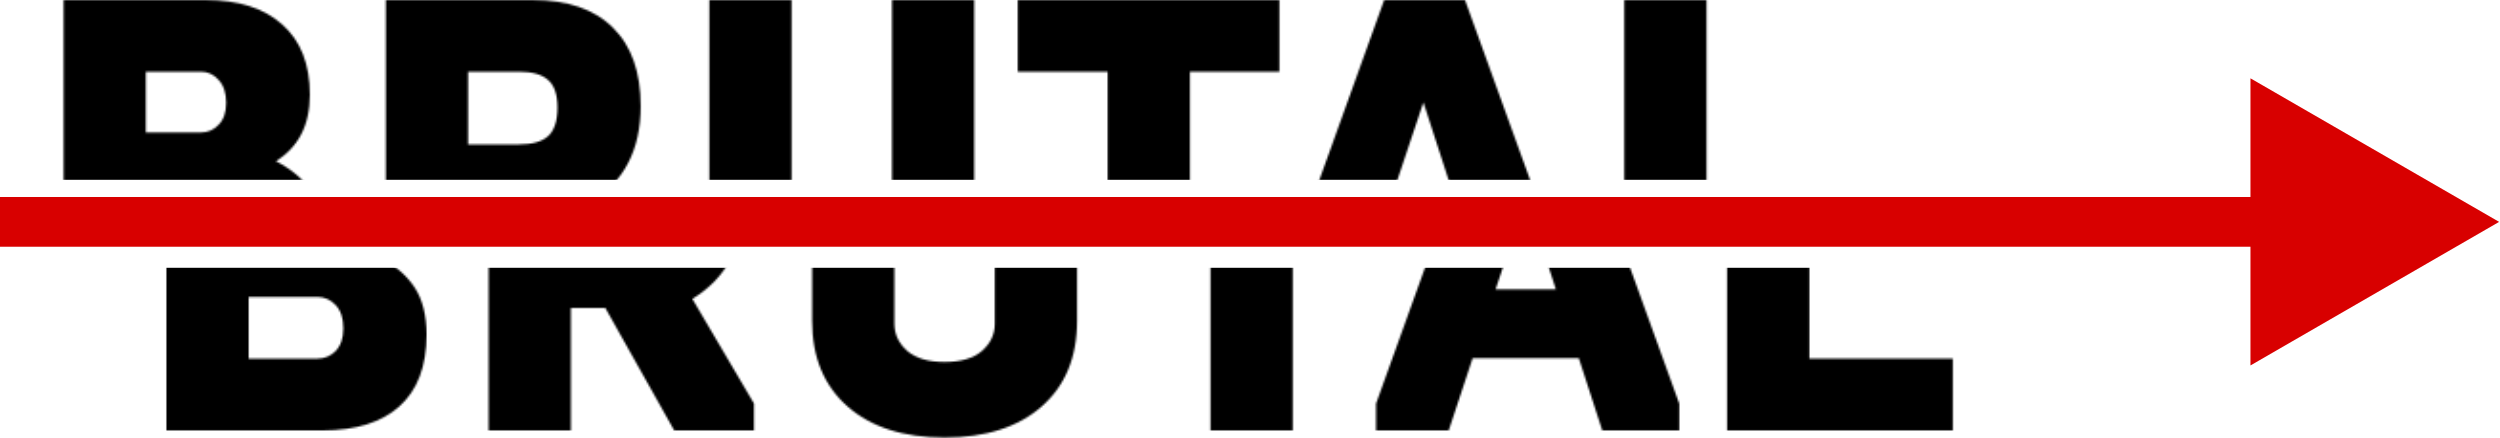
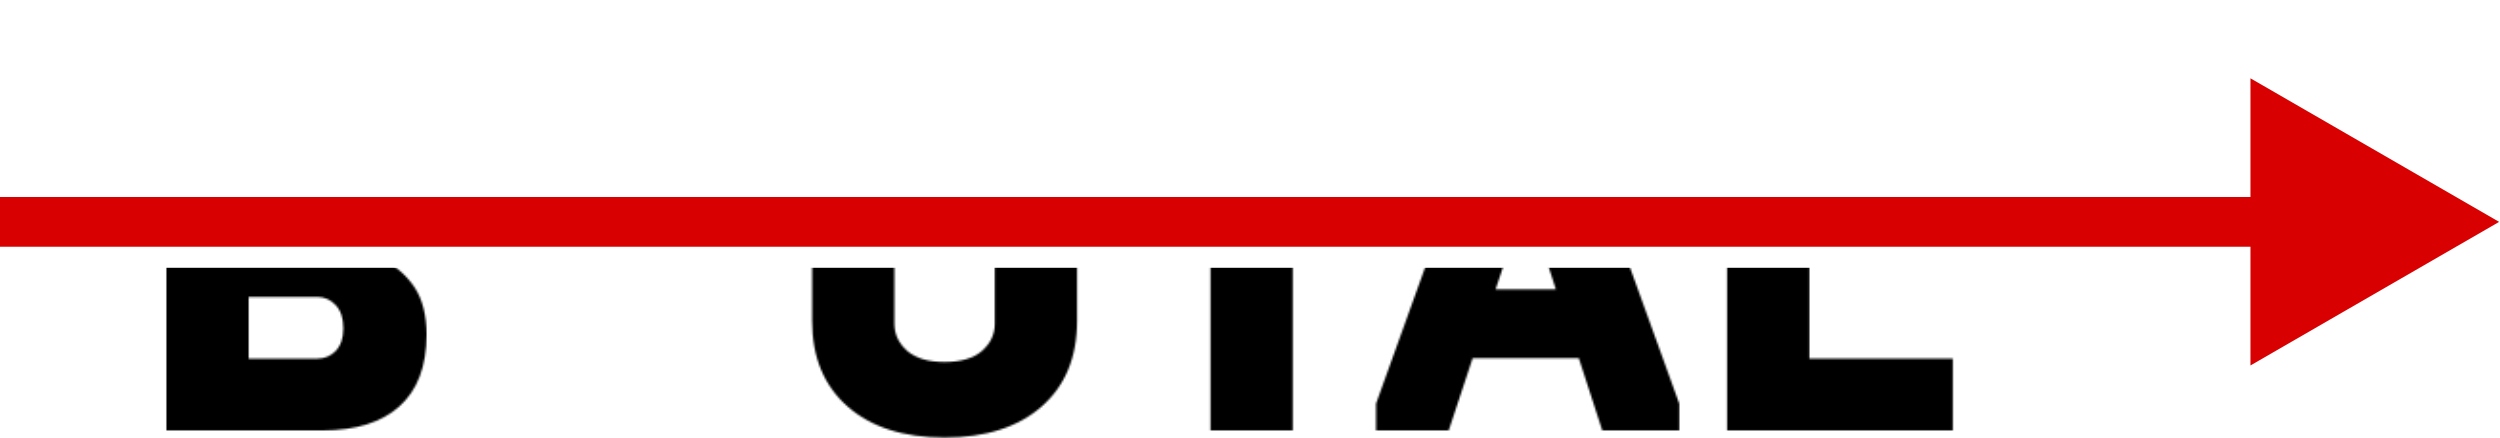
<svg xmlns="http://www.w3.org/2000/svg" width="1307" height="229" viewBox="0 0 1307 229" fill="none">
  <path d="M1306.54 116L1176.54 40.944V191.056L1306.54 116ZM0 116L0 129H1189.54V116V103H0L0 116Z" fill="#D80000" />
  <mask id="mask0_164_1197" style="mask-type:alpha" maskUnits="userSpaceOnUse" x="33" y="0" width="935" height="179">
    <path d="M115 175H33.25V0H107.5C124.667 0 138 4.25 147.5 12.75C157.167 21.25 162 33.5 162 49.5C162 65.333 156.083 76.917 144.25 84.25C152.583 88.583 158.833 93.917 163 100.25C167.167 106.583 169.25 114.833 169.25 125C169.25 141.5 164.5 154 155 162.5C145.667 170.833 132.333 175 115 175ZM76.25 37.5V69.25H105C108.667 69.25 111.75 67.917 114.25 65.25C116.917 62.583 118.25 58.75 118.25 53.75C118.25 48.583 116.917 44.583 114.25 41.75C111.75 38.917 108.667 37.5 105 37.5H76.25ZM76.25 105.25V137.5H112.25C115.917 137.5 119.083 136.167 121.75 133.5C124.417 130.667 125.75 126.75 125.75 121.75C125.75 116.417 124.417 112.333 121.75 109.5C119.083 106.667 115.917 105.25 112.25 105.25H76.25Z" fill="black" />
    <path d="M244.707 175H201.707V0H278.457C296.79 0 310.79 4.833 320.457 14.5C330.124 24 334.957 37.667 334.957 55.5C334.957 78.5 326.04 95.417 308.207 106.25L340.457 161V175H298.707L262.707 111H244.707V175ZM244.707 37.5V75.5H271.207C278.207 75.5 283.29 74.083 286.457 71.25C289.79 68.25 291.457 63.25 291.457 56.25C291.457 49.417 289.79 44.583 286.457 41.75C283.29 38.917 278.207 37.5 271.207 37.5H244.707Z" fill="black" />
-     <path d="M370.838 117.75V0H413.838V119.25C413.838 124.75 416.088 129.5 420.588 133.5C425.088 137.333 431.588 139.25 440.088 139.25C448.588 139.25 455.088 137.333 459.588 133.5C464.088 129.5 466.338 124.75 466.338 119.25V0H509.338V117.75C509.338 136.75 503.171 151.667 490.838 162.5C478.505 173.333 461.588 178.75 440.088 178.75C418.588 178.75 401.671 173.333 389.338 162.5C377.005 151.667 370.838 136.75 370.838 117.75Z" fill="black" />
    <path d="M622.107 175H579.107V37.5H532.107V0H668.857V37.5H622.107V175Z" fill="black" />
    <path d="M824.152 175H783.902L771.652 137.25H716.152L703.652 175H665.652V161L723.652 0H765.902L824.152 161V175ZM759.652 101.25L744.152 53.5L728.152 101.25H759.652Z" fill="black" />
    <path d="M967.168 175H849.168V0H892.168V137.5H967.168V175Z" fill="black" />
  </mask>
  <g mask="url(#mask0_164_1197)">
-     <rect x="-18" y="-14" width="1087" height="108" fill="black" />
-   </g>
+     </g>
  <mask id="mask1_164_1197" style="mask-type:alpha" maskUnits="userSpaceOnUse" x="87" y="50" width="934" height="179">
    <path d="M168.75 225H87V50H161.25C178.417 50 191.75 54.25 201.25 62.75C210.917 71.25 215.75 83.5 215.75 99.5C215.75 115.333 209.833 126.917 198 134.25C206.333 138.583 212.583 143.917 216.75 150.25C220.917 156.583 223 164.833 223 175C223 191.5 218.25 204 208.75 212.5C199.417 220.833 186.083 225 168.75 225ZM130 87.5V119.25H158.75C162.417 119.25 165.5 117.917 168 115.25C170.667 112.583 172 108.75 172 103.75C172 98.583 170.667 94.583 168 91.75C165.5 88.917 162.417 87.5 158.75 87.5H130ZM130 155.25V187.5H166C169.667 187.5 172.833 186.167 175.5 183.5C178.167 180.667 179.5 176.75 179.5 171.75C179.5 166.417 178.167 162.333 175.5 159.5C172.833 156.667 169.667 155.25 166 155.25H130Z" fill="black" />
-     <path d="M298.457 225H255.457V50H332.207C350.54 50 364.54 54.833 374.207 64.5C383.874 74 388.707 87.667 388.707 105.5C388.707 128.5 379.79 145.417 361.957 156.25L394.207 211V225H352.457L316.457 161H298.457V225ZM298.457 87.5V125.5H324.957C331.957 125.5 337.04 124.083 340.207 121.25C343.54 118.25 345.207 113.25 345.207 106.25C345.207 99.417 343.54 94.583 340.207 91.75C337.04 88.917 331.957 87.5 324.957 87.5H298.457Z" fill="black" />
    <path d="M424.588 167.75V50H467.588V169.25C467.588 174.75 469.838 179.5 474.338 183.5C478.838 187.333 485.338 189.25 493.838 189.25C502.338 189.25 508.838 187.333 513.338 183.5C517.838 179.5 520.088 174.75 520.088 169.25V50H563.088V167.75C563.088 186.75 556.921 201.667 544.588 212.5C532.255 223.333 515.338 228.75 493.838 228.75C472.338 228.75 455.421 223.333 443.088 212.5C430.755 201.667 424.588 186.75 424.588 167.75Z" fill="black" />
    <path d="M675.857 225H632.857V87.5H585.857V50H722.607V87.5H675.857V225Z" fill="black" />
    <path d="M877.902 225H837.652L825.402 187.25H769.902L757.402 225H719.402V211L777.402 50H819.652L877.902 211V225ZM813.402 151.25L797.902 103.5L781.902 151.25H813.402Z" fill="black" />
    <path d="M1020.92 225H902.918V50H945.918V187.5H1020.92V225Z" fill="black" />
  </mask>
  <g mask="url(#mask1_164_1197)">
    <rect x="35.75" y="140" width="1087" height="108" fill="black" />
  </g>
</svg>